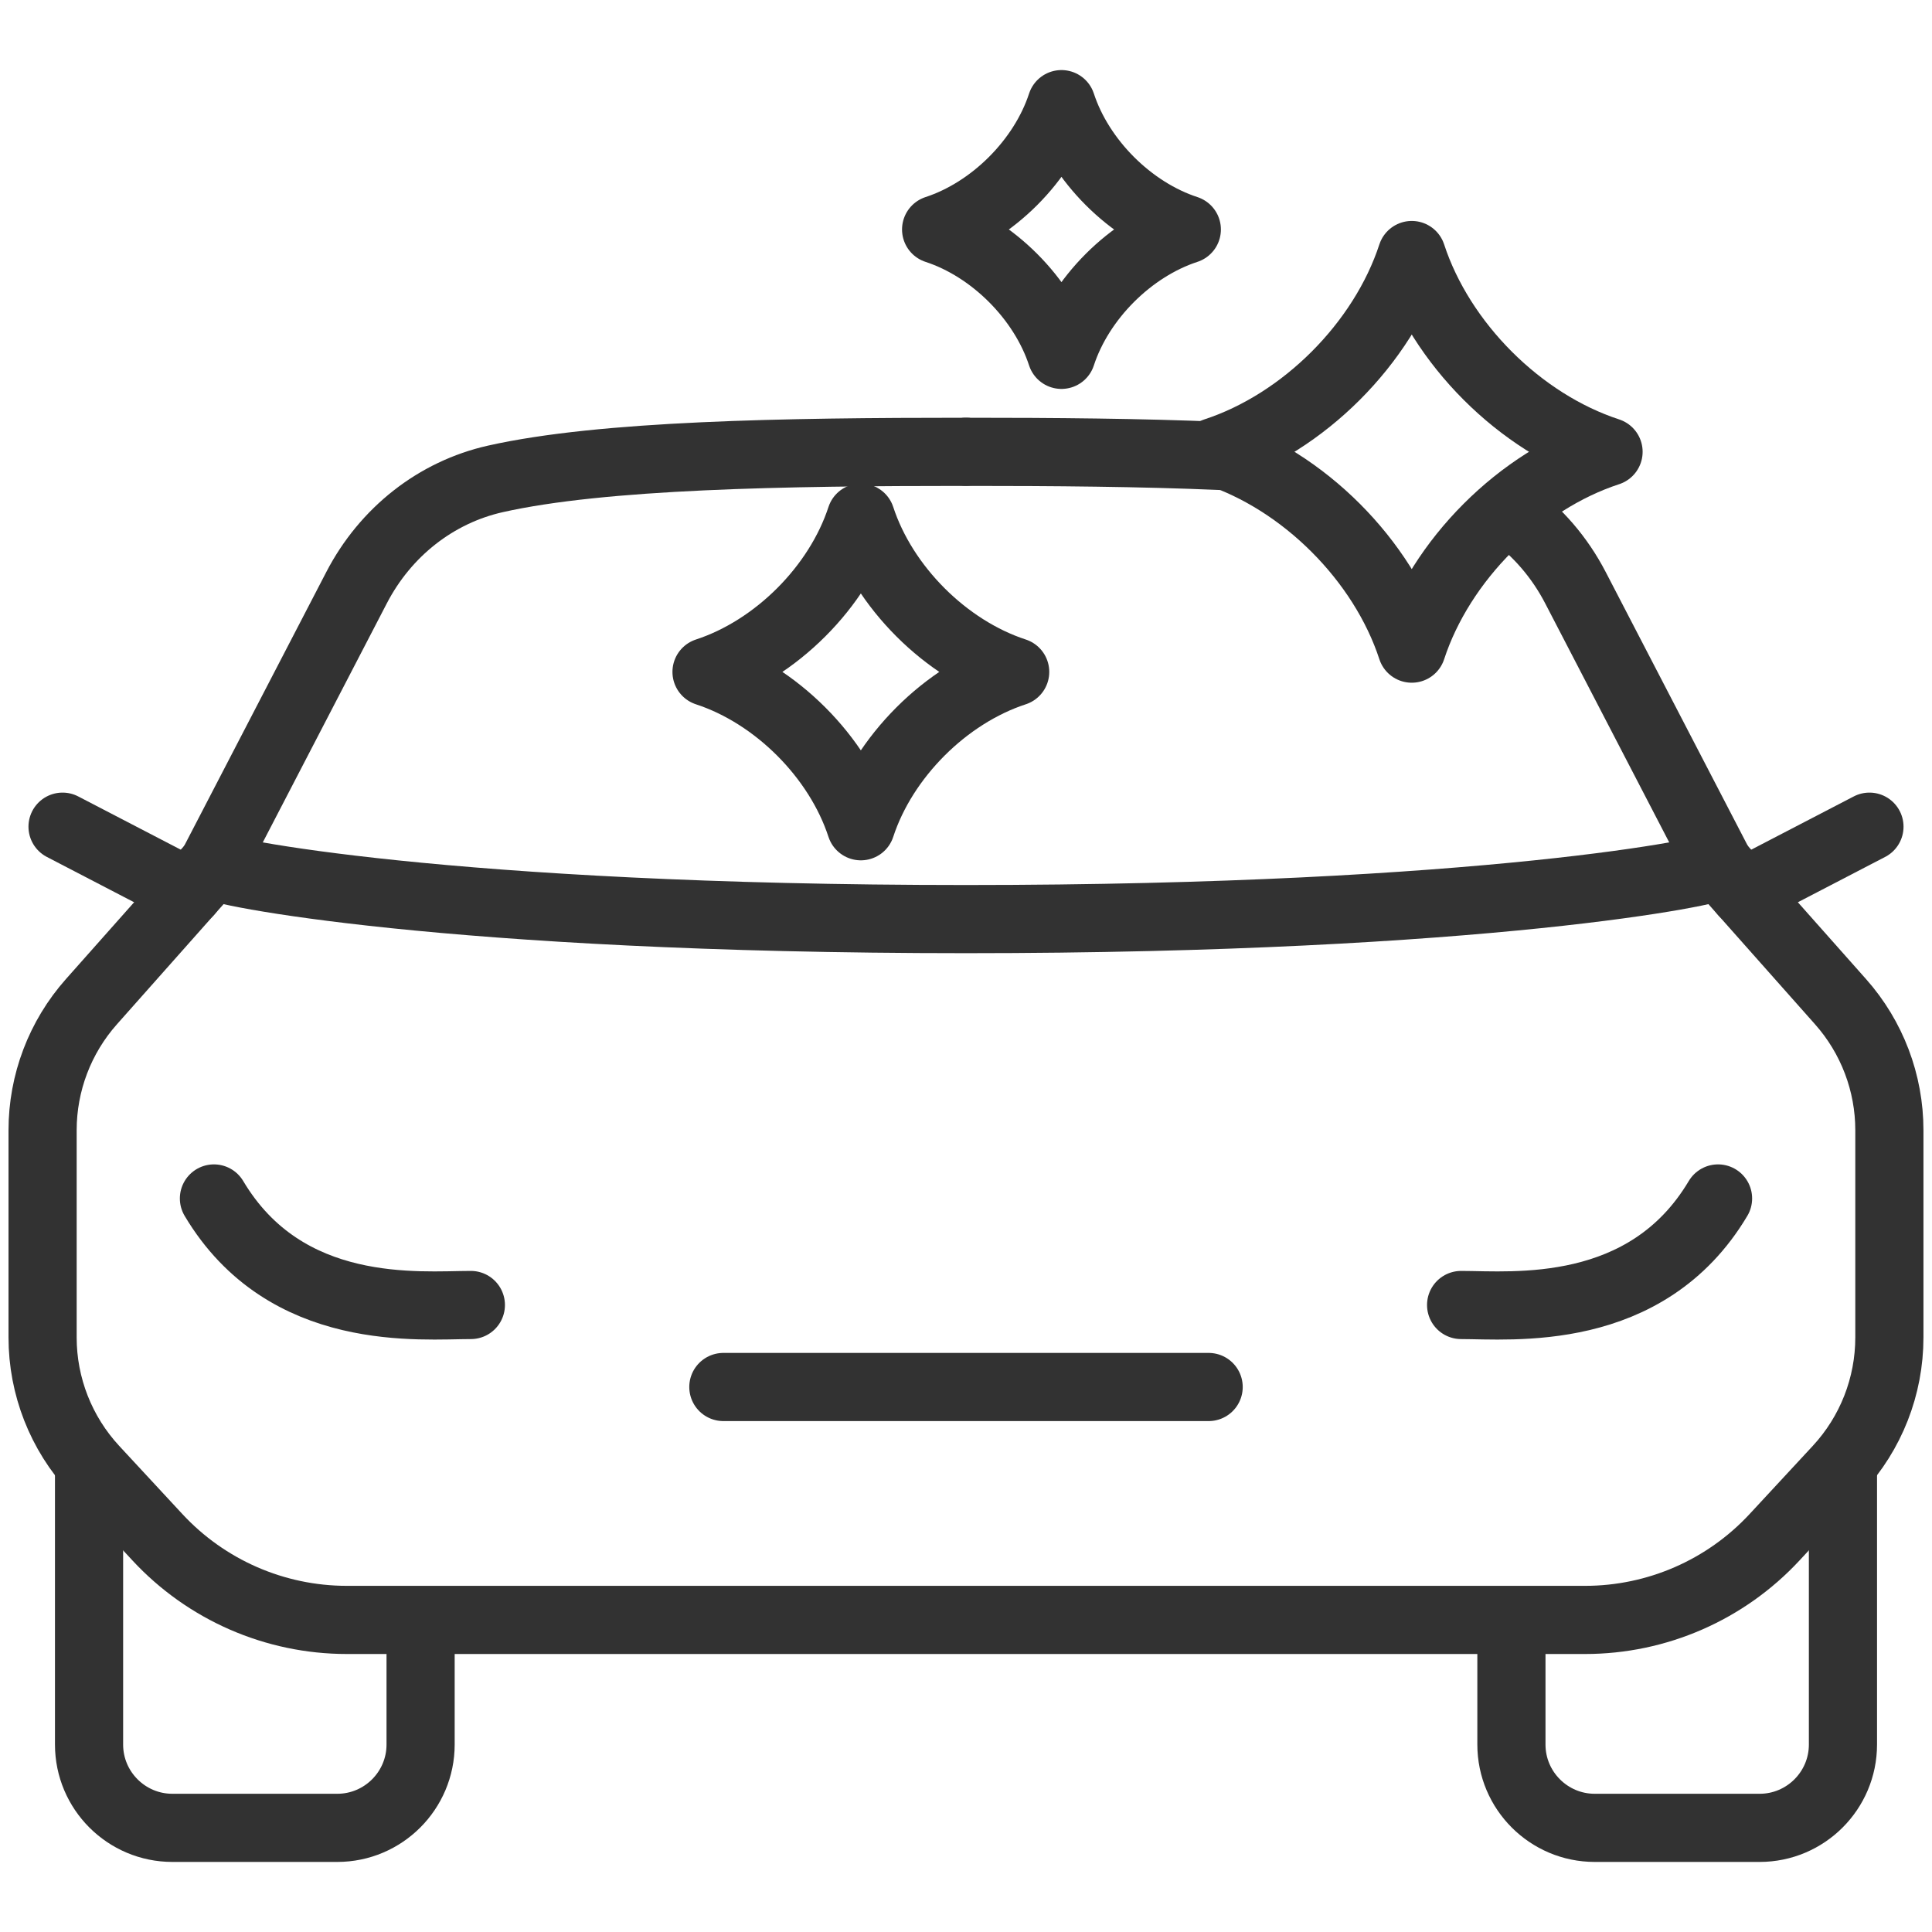
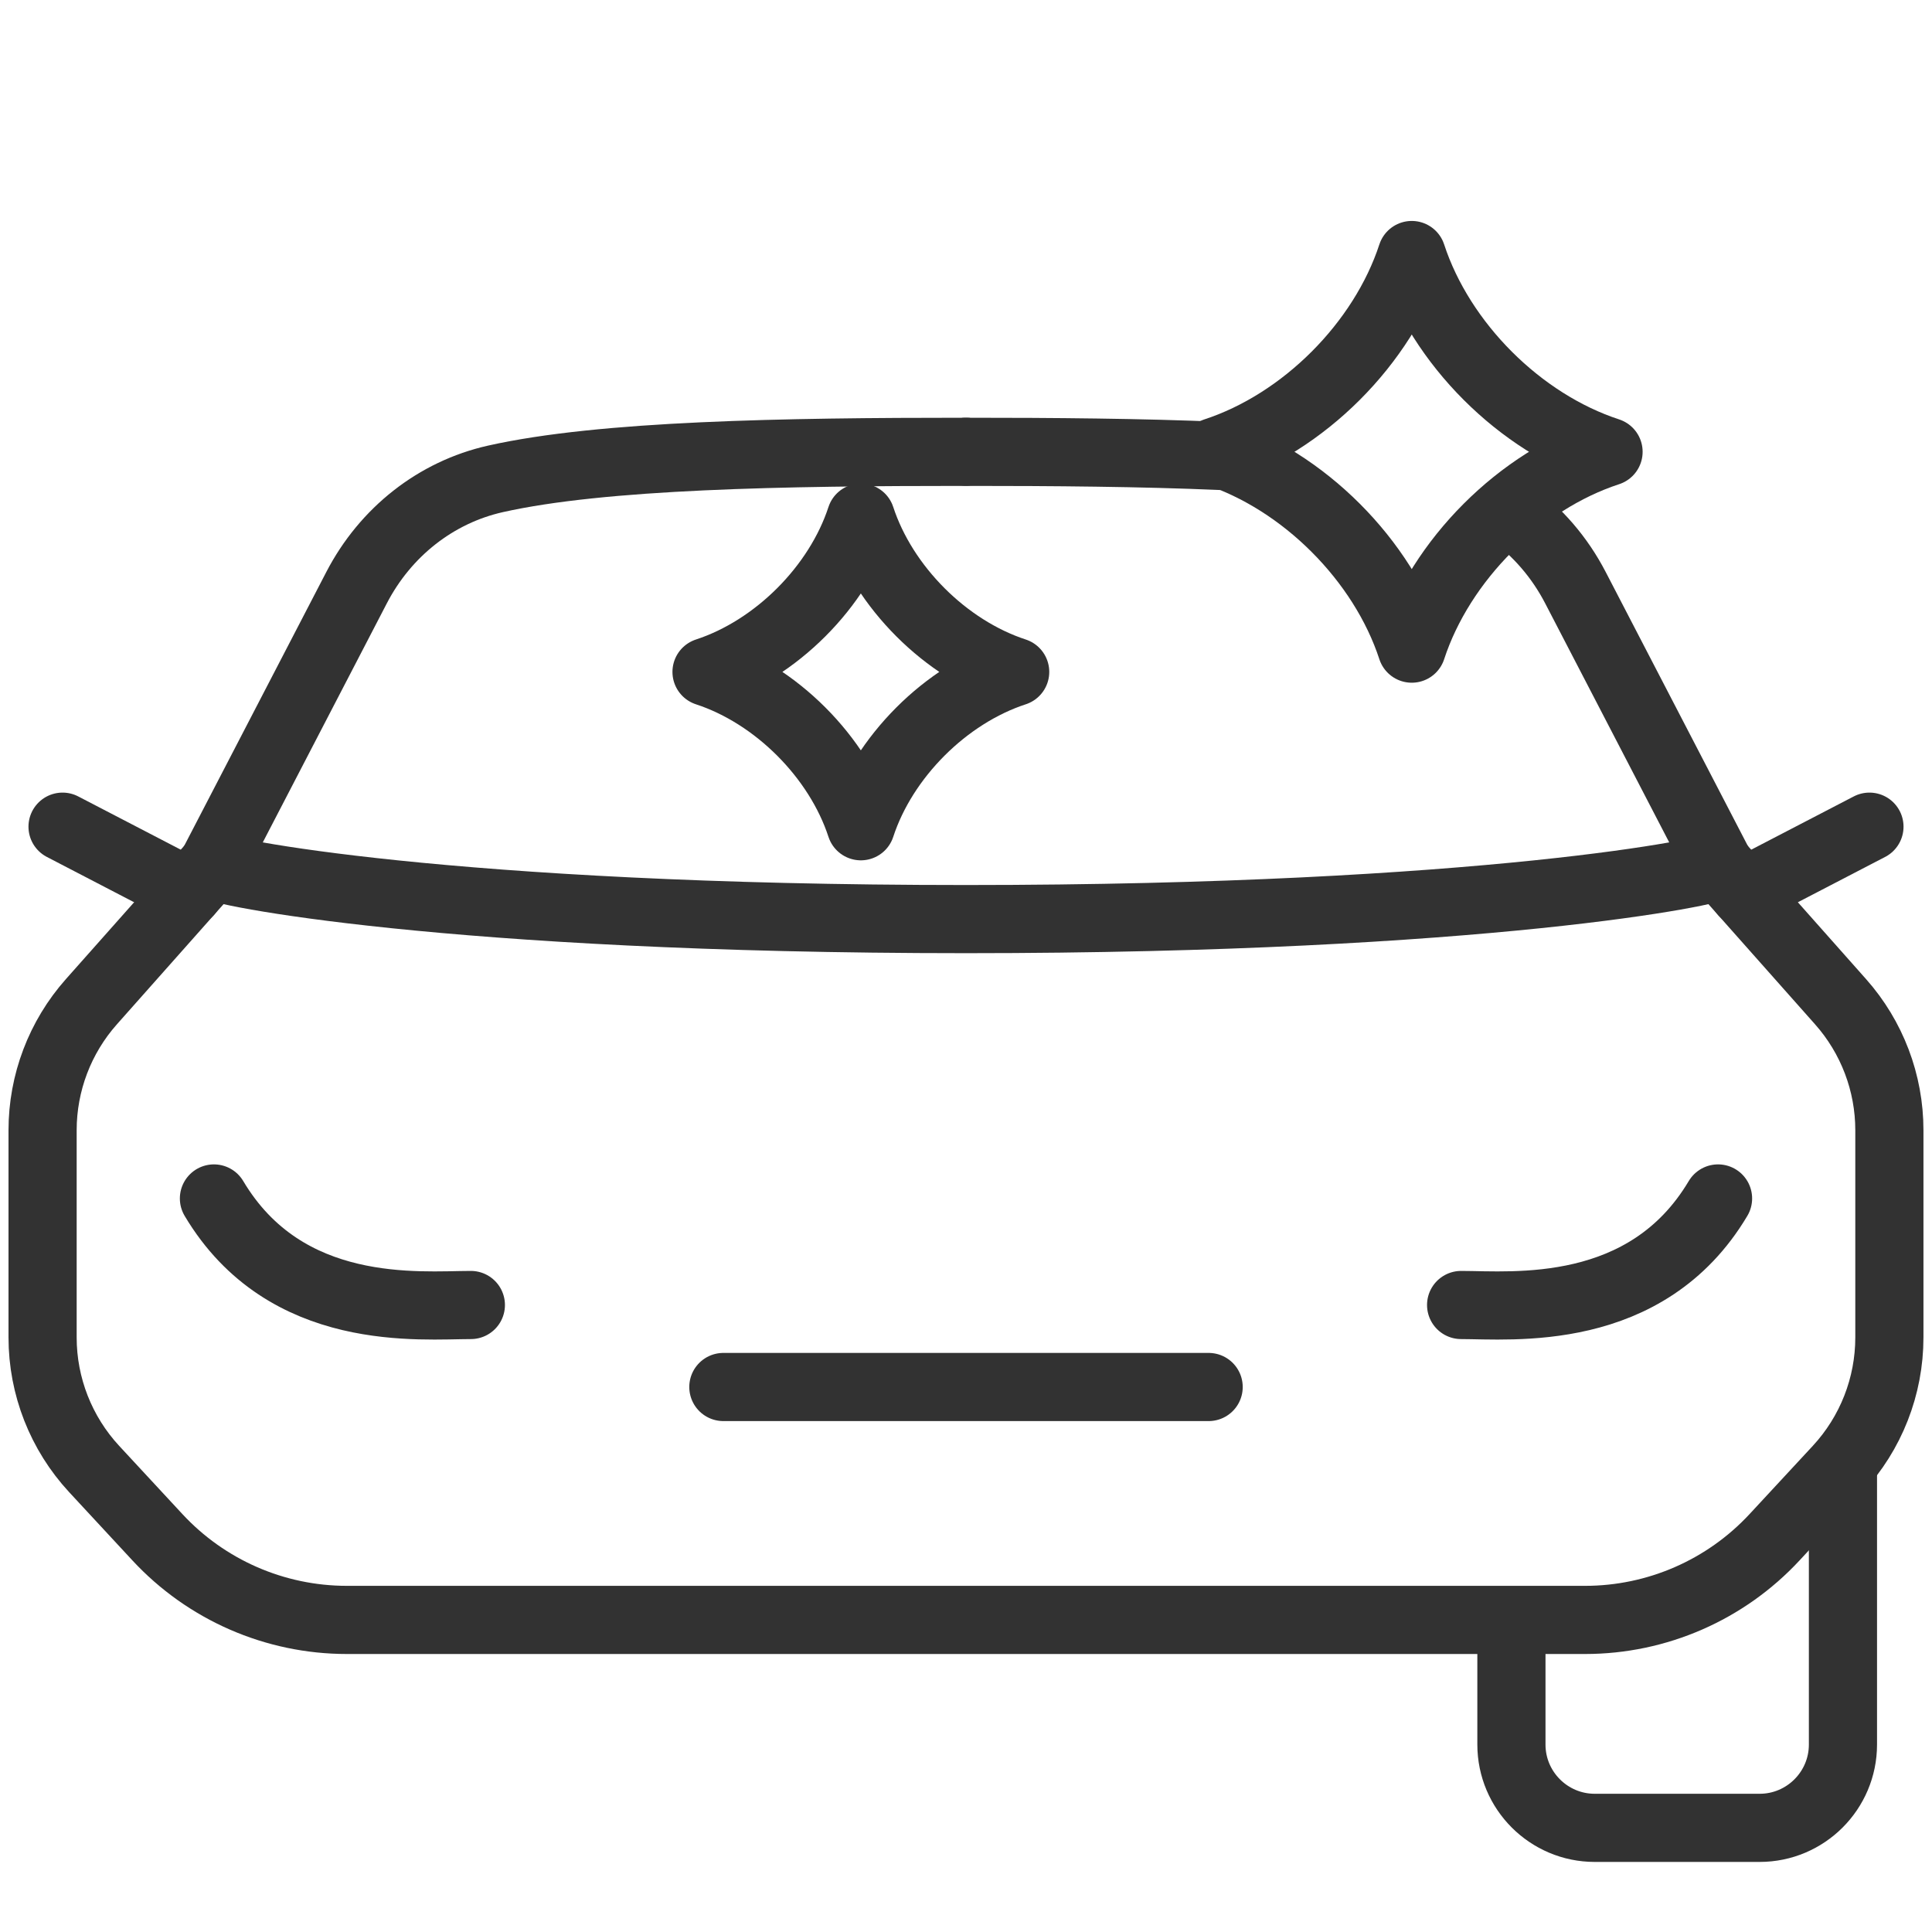
<svg xmlns="http://www.w3.org/2000/svg" id="Calque_1" data-name="Calque 1" viewBox="0 0 99.213 99.213">
  <g>
-     <path d="M4.573,75.439v14.148c0,2.359,1.919,4.278,4.278,4.278h8.47c2.359,0,4.278-1.919,4.278-4.278v-5.503" style="fill: none; stroke: #323232; stroke-linecap: round; stroke-linejoin: round; stroke-width: 3.5px;" />
    <path d="M49.606,23.202c-9.346,0-18.663.154-24.166,1.39-3.044.684-5.644,2.72-7.131,5.589l-7.395,14.251" style="fill: none; stroke: #323232; stroke-linecap: round; stroke-linejoin: round; stroke-width: 3.5px;" />
    <path d="M10.914,44.432l-6.221,7.009c-1.615,1.819-2.506,4.167-2.506,6.599v10.64c0,2.507.947,4.92,2.65,6.759l3.243,3.499c2.511,2.71,6.038,4.249,9.733,4.249h63.585c3.694,0,7.221-1.54,9.733-4.249l3.243-3.499c1.704-1.838,2.65-4.252,2.65-6.759v-10.64c0-2.432-.891-4.78-2.506-6.599l-6.22-7.009" style="fill: none; stroke: #323232; stroke-linecap: round; stroke-linejoin: round; stroke-width: 3.5px;" />
    <path d="M88.299,44.432c0,.29-12.062,2.766-38.693,2.766s-38.692-2.475-38.692-2.766" style="fill: none; stroke: #323232; stroke-linecap: round; stroke-linejoin: round; stroke-width: 3.5px;" />
    <line x1="37.146" y1="71.226" x2="62.067" y2="71.226" style="fill: none; stroke: #323232; stroke-linecap: round; stroke-linejoin: round; stroke-width: 3.5px;" />
    <path d="M77.594,26.32c1.361.984,2.5,2.299,3.31,3.861l7.395,14.251" style="fill: none; stroke: #323232; stroke-linecap: round; stroke-linejoin: round; stroke-width: 3.5px;" />
    <path d="M49.606,23.202c4.502,0,8.997.036,13.063.211" style="fill: none; stroke: #323232; stroke-linecap: round; stroke-linejoin: round; stroke-width: 3.5px;" />
    <path d="M94.64,75.439v14.148c0,2.359-1.919,4.278-4.277,4.278h-8.47c-2.359,0-4.278-1.919-4.278-4.278v-5.503" style="fill: none; stroke: #323232; stroke-linecap: round; stroke-linejoin: round; stroke-width: 3.5px;" />
    <path d="M24.18,67.015c-2.608,0-9.511.717-13.194-5.471" style="fill: none; stroke: #323232; stroke-linecap: round; stroke-linejoin: round; stroke-width: 3.5px;" />
    <path d="M75.032,67.015c2.608,0,9.512.717,13.194-5.471" style="fill: none; stroke: #323232; stroke-linecap: round; stroke-linejoin: round; stroke-width: 3.5px;" />
    <line x1="9.687" y1="45.815" x2="3.212" y2="42.452" style="fill: none; stroke: #323232; stroke-linecap: round; stroke-linejoin: round; stroke-width: 3.5px;" />
    <line x1="89.526" y1="45.815" x2="96.001" y2="42.452" style="fill: none; stroke: #323232; stroke-linecap: round; stroke-linejoin: round; stroke-width: 3.5px;" />
  </g>
-   <path d="M72.497,33.309c-1.488-4.553-5.554-8.619-10.107-10.108,4.552-1.488,8.619-5.554,10.107-10.105,1.488,4.551,5.554,8.618,10.106,10.105-4.553,1.489-8.618,5.555-10.106,10.108Z" style="fill: none; stroke: #323232; stroke-linecap: round; stroke-linejoin: round; stroke-width: 3.5px;" />
+   <path d="M72.497,33.309c-1.488-4.553-5.554-8.619-10.107-10.108,4.552-1.488,8.619-5.554,10.107-10.105,1.488,4.551,5.554,8.618,10.106,10.105-4.553,1.489-8.618,5.555-10.106,10.108" style="fill: none; stroke: #323232; stroke-linecap: round; stroke-linejoin: round; stroke-width: 3.5px;" />
  <path d="M44.207,42.43c-1.167-3.57-4.355-6.759-7.925-7.926,3.57-1.167,6.758-4.355,7.925-7.924,1.167,3.569,4.355,6.758,7.925,7.924-3.57,1.167-6.758,4.356-7.925,7.926Z" style="fill: none; stroke: #323232; stroke-linecap: round; stroke-linejoin: round; stroke-width: 3.5px;" />
-   <path d="M54.509,18.222c-.948-2.9-3.537-5.49-6.437-6.438,2.899-.947,5.489-3.537,6.437-6.436.948,2.899,3.537,5.489,6.437,6.436-2.899.948-5.489,3.538-6.437,6.438Z" style="fill: none; stroke: #323232; stroke-linecap: round; stroke-linejoin: round; stroke-width: 3.5px;" />
</svg>